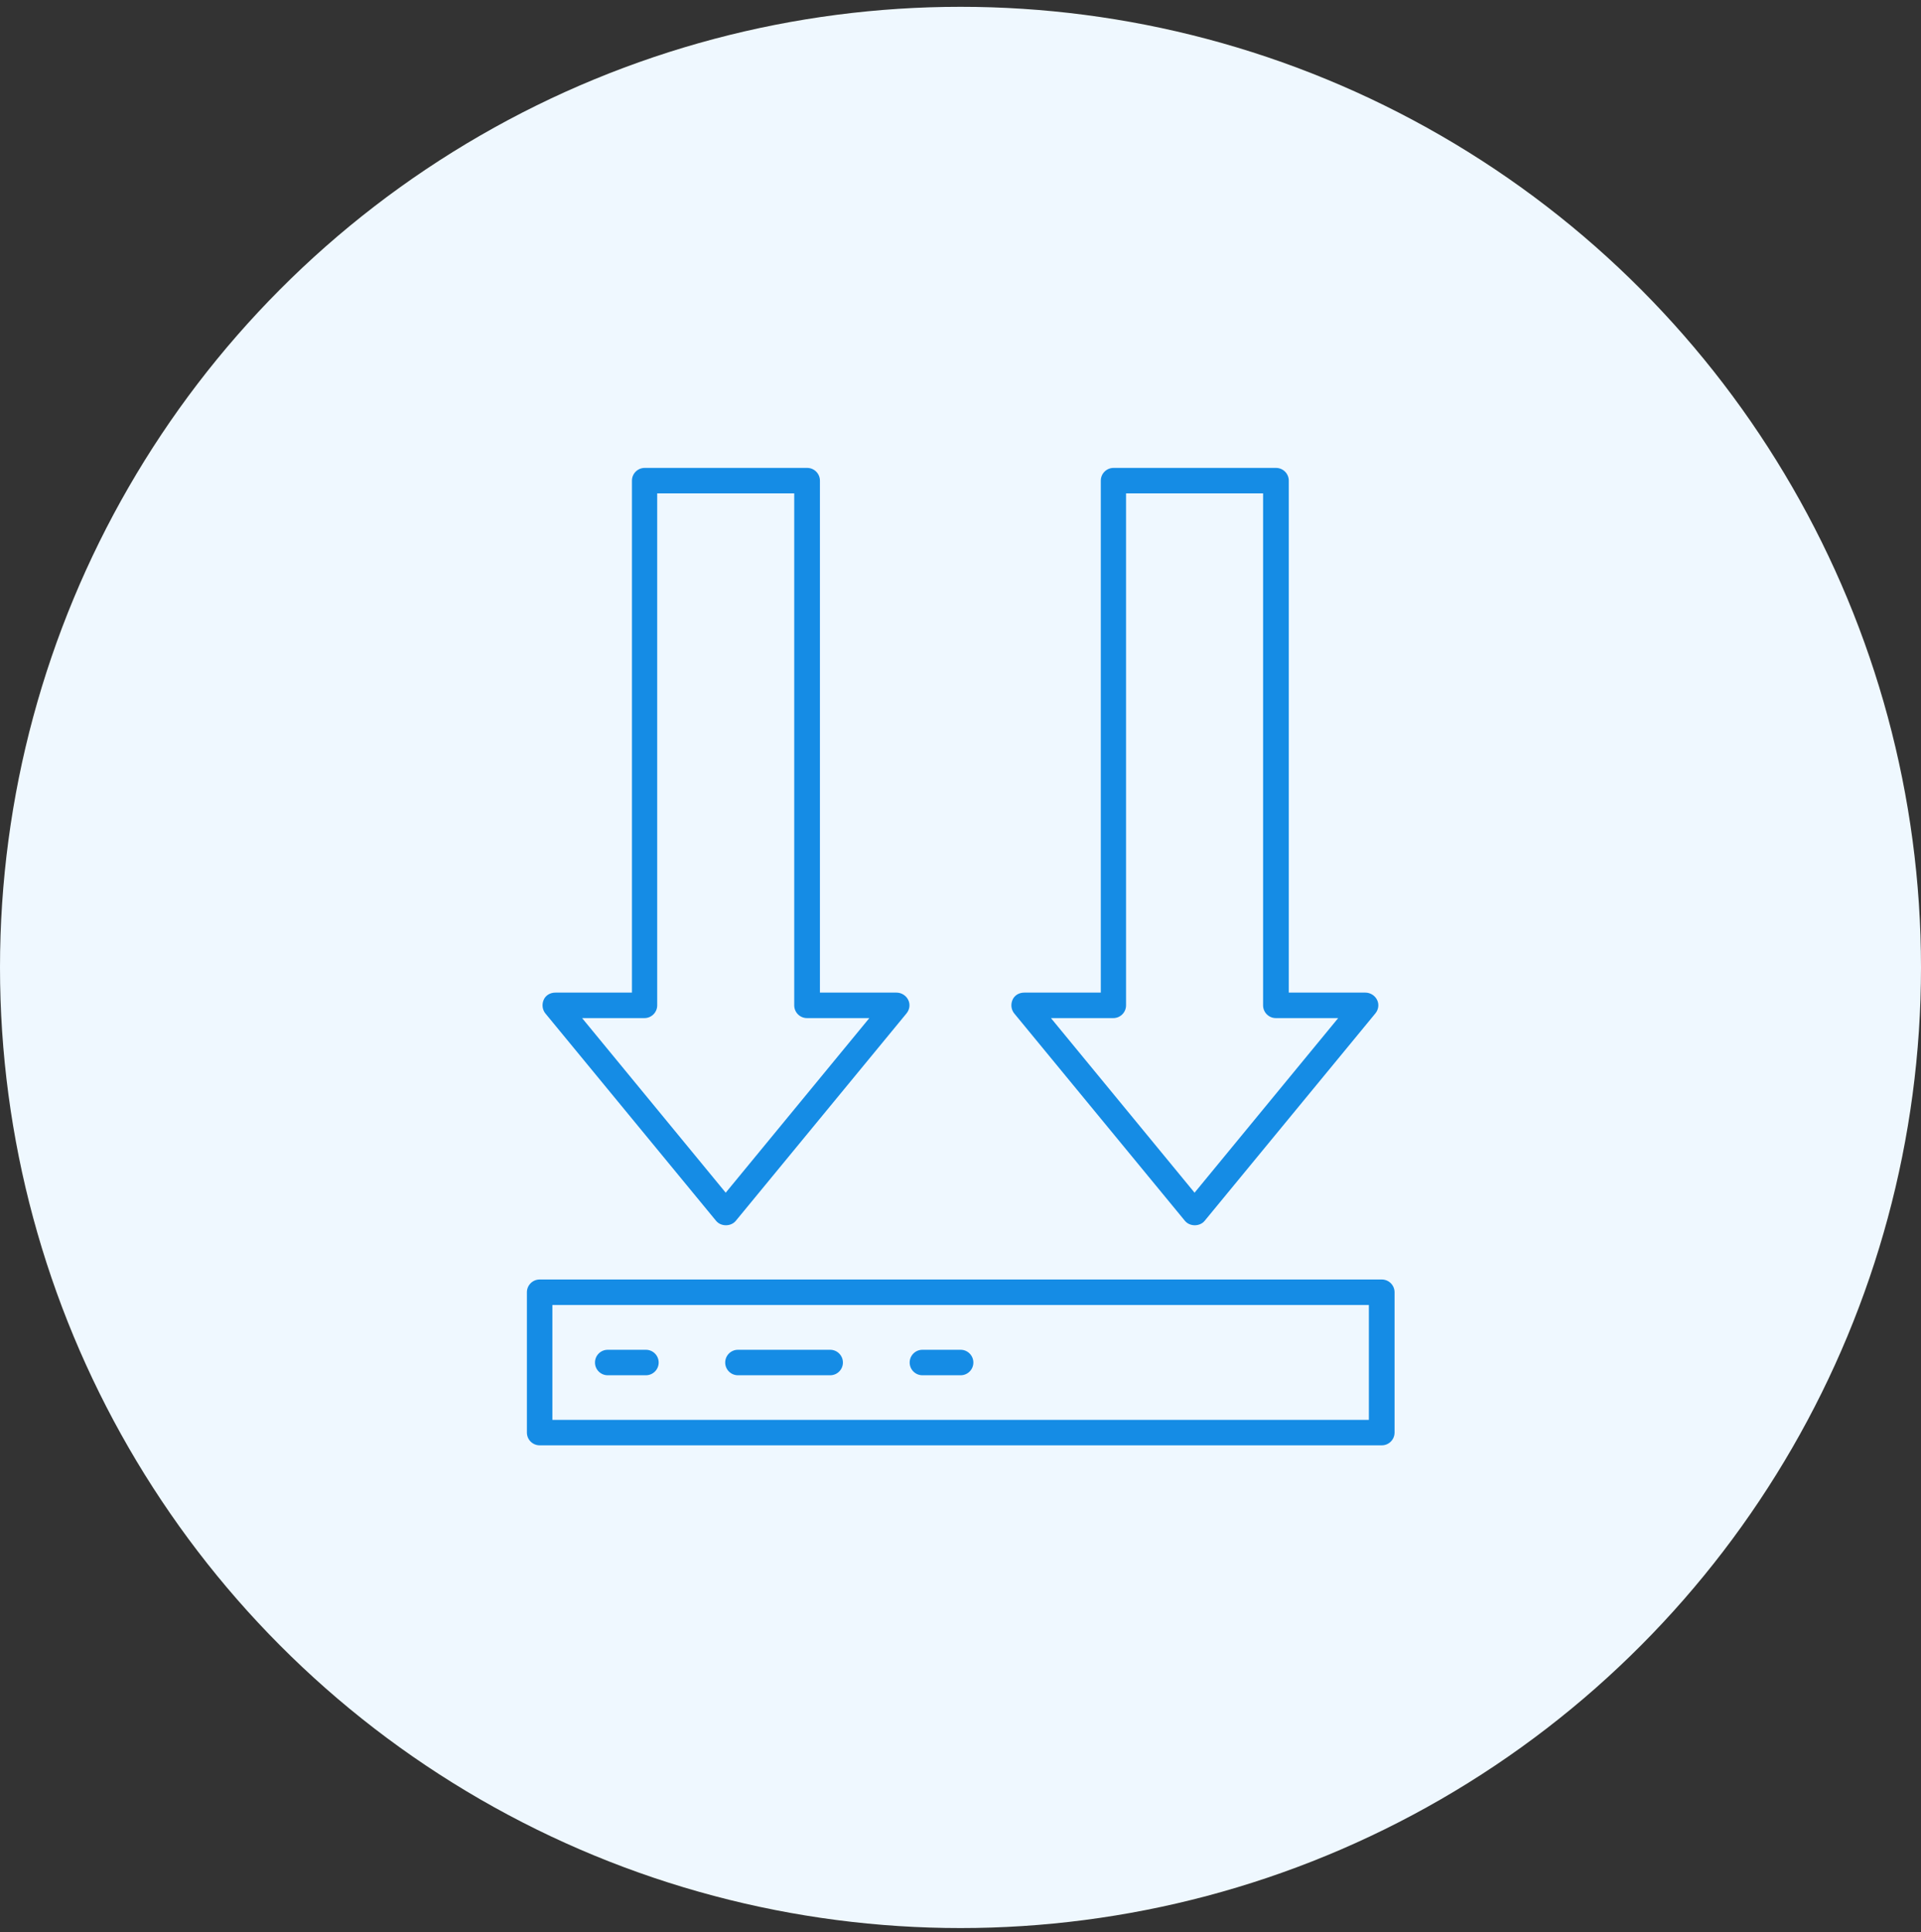
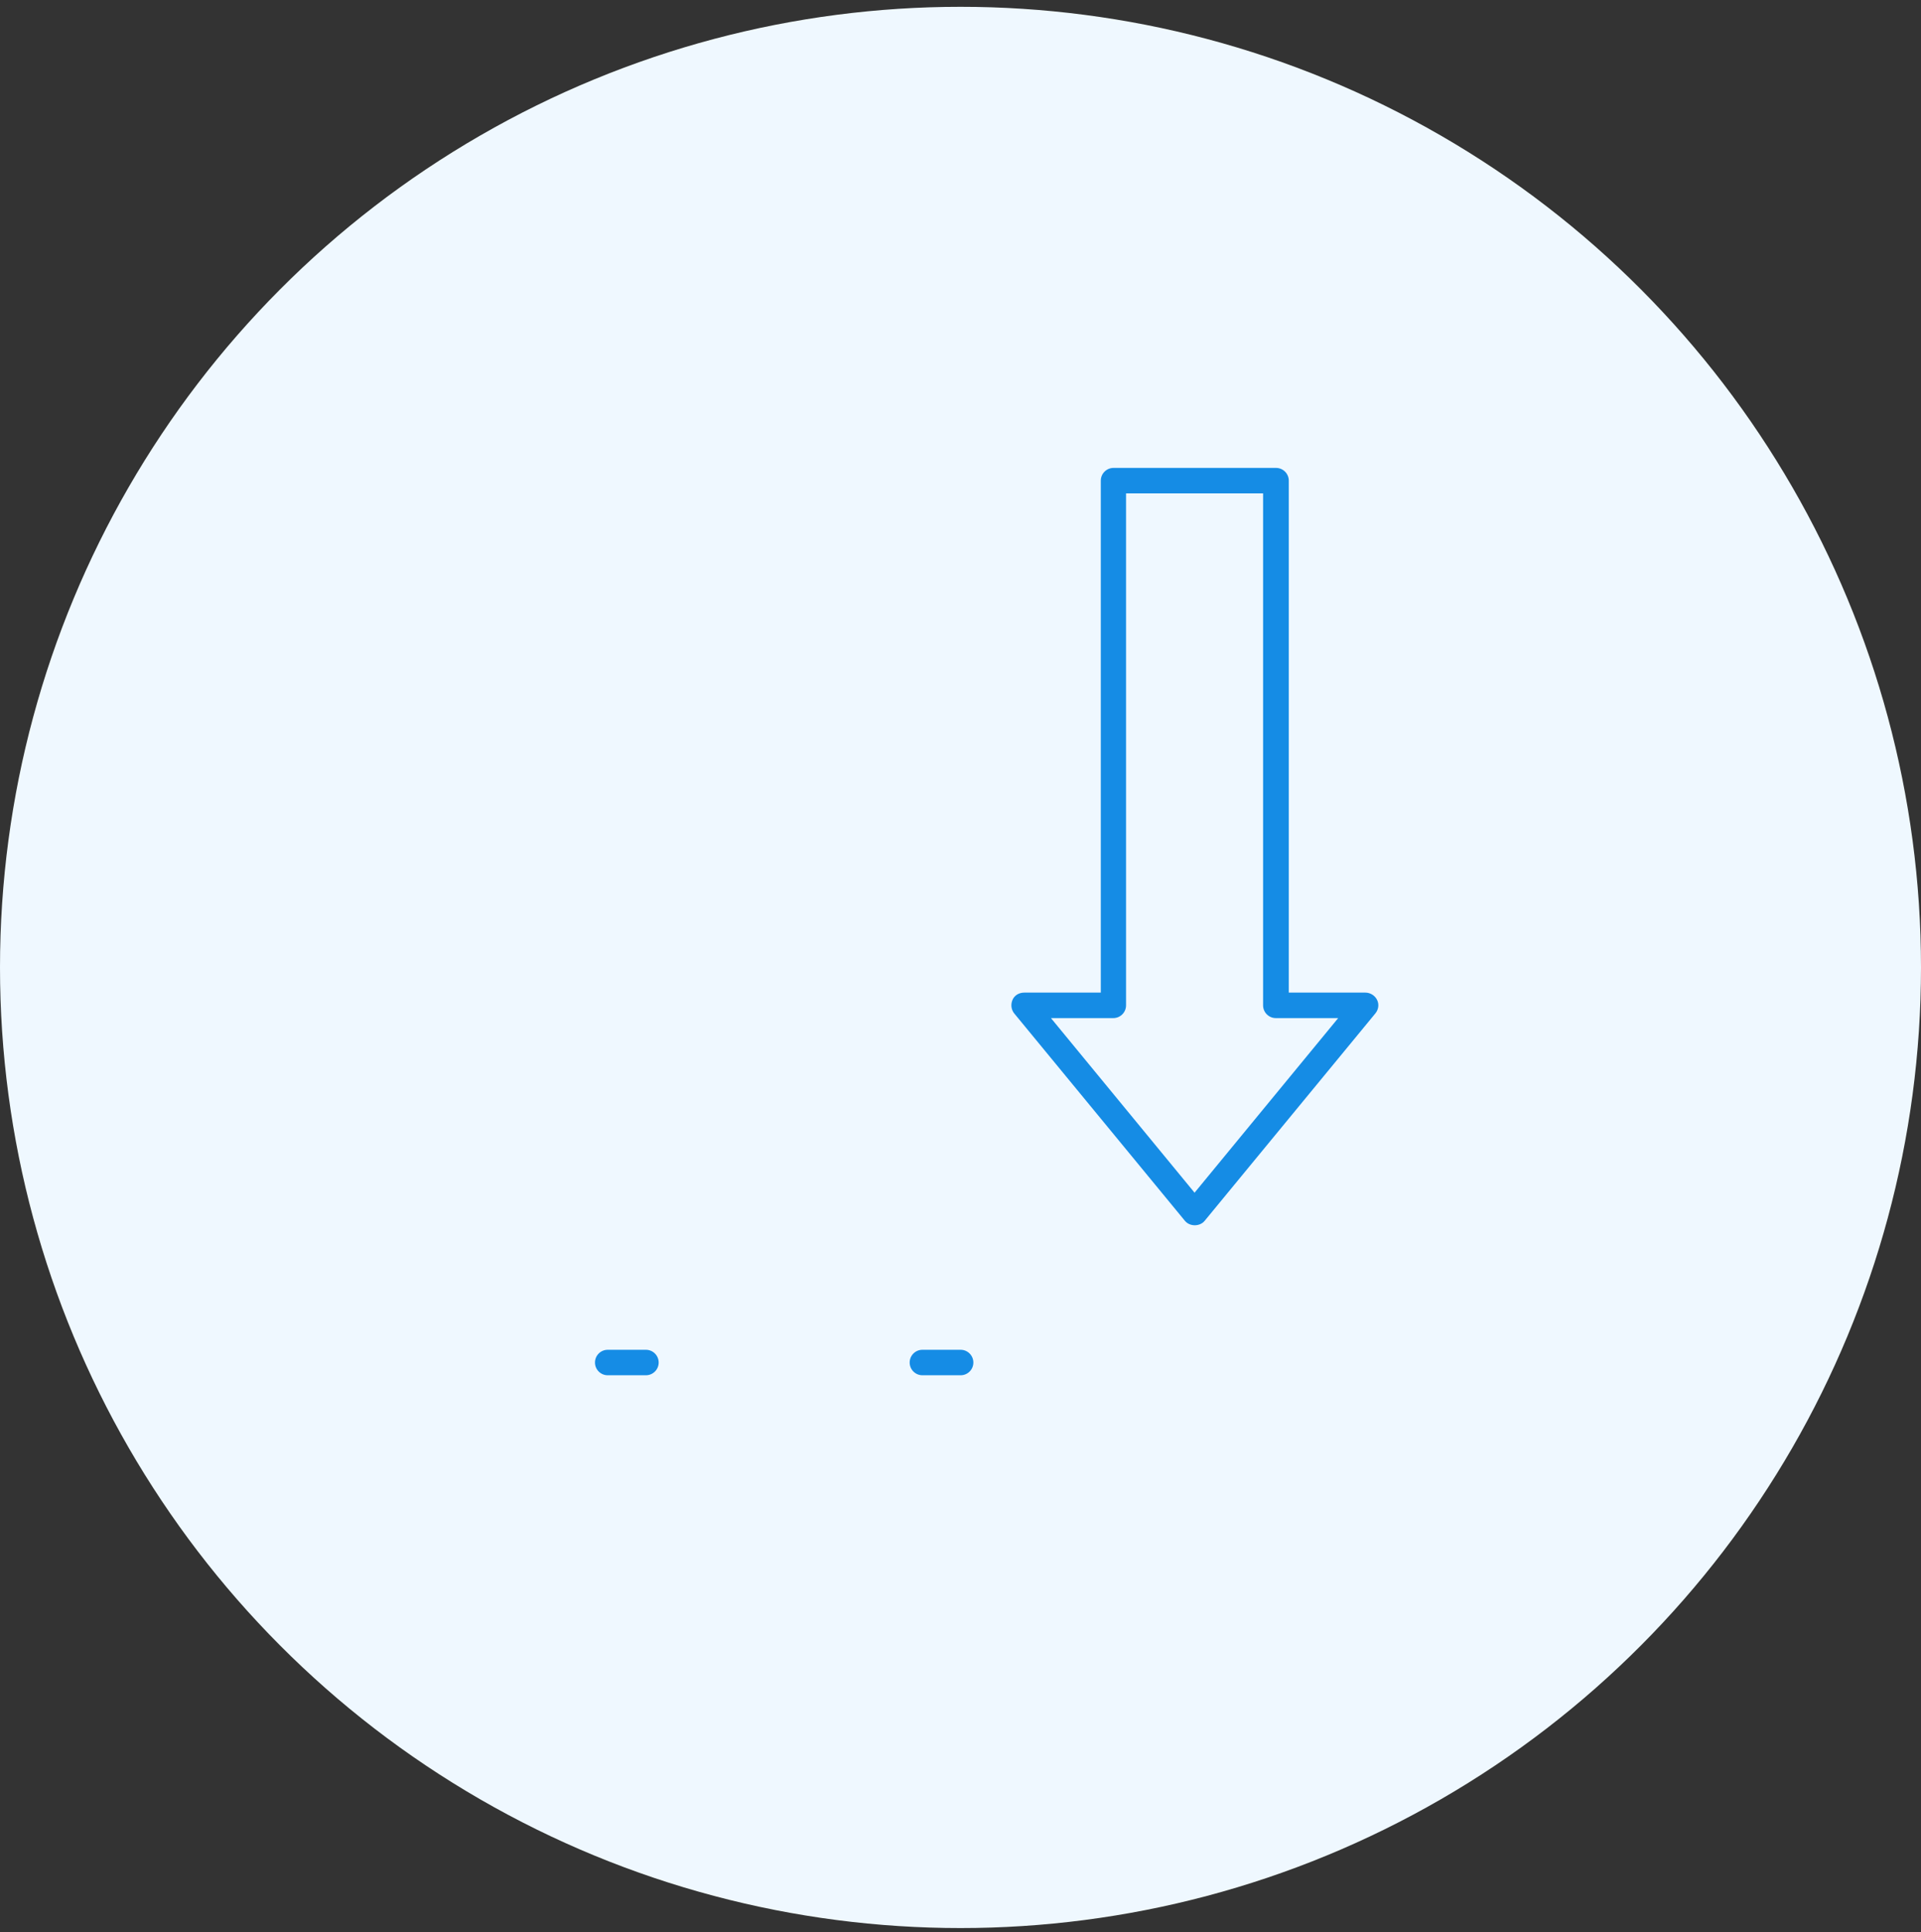
<svg xmlns="http://www.w3.org/2000/svg" width="175" height="176" viewBox="0 0 175 176" fill="none">
  <rect x="0" y="0" width="175" height="176" fill="#333333" stroke="none" />
  <circle cx="87.5" cy="88.121" r="87.5" fill="#EFF8FF" />
-   <path d="M125.862 131.651H49.16C48.52 131.651 48 131.13 48 130.49V117.707C48 117.067 48.52 116.546 49.16 116.546H125.882C126.522 116.546 127.042 117.067 127.042 117.707V130.49C127.042 131.13 126.522 131.651 125.882 131.651H125.862ZM50.321 129.33H124.702V118.867H50.321V129.33Z" fill="#158CE5" />
  <path d="M101.421 42.621L116.245 42.621C116.885 42.621 117.406 43.141 117.406 43.781L117.406 90.414L124.388 90.414C124.828 90.414 125.248 90.674 125.448 91.074C125.648 91.474 125.588 91.954 125.288 92.315L109.743 111.2C109.303 111.74 108.383 111.74 107.943 111.2L92.399 92.315C92.118 91.975 92.058 91.494 92.239 91.074C92.419 90.654 92.839 90.414 93.299 90.414L100.281 90.414L100.281 43.781C100.281 43.141 100.801 42.621 101.441 42.621L101.421 42.621ZM115.085 44.941L102.581 44.941L102.581 91.574C102.581 92.215 102.061 92.735 101.421 92.735L95.74 92.735L108.823 108.639L121.907 92.735L116.225 92.735C115.585 92.735 115.065 92.215 115.065 91.574L115.065 44.941L115.085 44.941Z" fill="#158CE5" />
-   <path d="M58.709 42.621L73.533 42.621C74.174 42.621 74.694 43.141 74.694 43.781L74.694 90.414L81.676 90.414C82.116 90.414 82.536 90.674 82.736 91.074C82.936 91.474 82.876 91.954 82.576 92.315L67.031 111.2C66.591 111.74 65.671 111.74 65.231 111.2L49.687 92.315C49.407 91.975 49.347 91.494 49.527 91.074C49.707 90.654 50.127 90.414 50.587 90.414L57.569 90.414L57.569 43.781C57.569 43.141 58.089 42.621 58.729 42.621L58.709 42.621ZM72.373 44.941L59.87 44.941L59.87 91.574C59.87 92.215 59.349 92.735 58.709 92.735L53.028 92.735L66.111 108.639L79.195 92.735L73.513 92.735C72.873 92.735 72.353 92.215 72.353 91.574L72.353 44.941L72.373 44.941Z" fill="#158CE5" />
  <path d="M58.843 125.269H55.362C54.722 125.269 54.202 124.749 54.202 124.109C54.202 123.468 54.722 122.948 55.362 122.948H58.843C59.483 122.948 60.004 123.468 60.004 124.109C60.004 124.749 59.483 125.269 58.843 125.269Z" fill="#158CE5" />
-   <path d="M75.628 125.269H67.225C66.585 125.269 66.065 124.749 66.065 124.109C66.065 123.468 66.585 122.948 67.225 122.948H75.628C76.268 122.948 76.788 123.468 76.788 124.109C76.788 124.749 76.268 125.269 75.628 125.269Z" fill="#158CE5" />
  <path d="M87.511 125.269H84.03C83.39 125.269 82.87 124.749 82.87 124.109C82.87 123.468 83.39 122.948 84.03 122.948H87.511C88.152 122.948 88.672 123.468 88.672 124.109C88.672 124.749 88.152 125.269 87.511 125.269Z" fill="#158CE5" />
</svg>